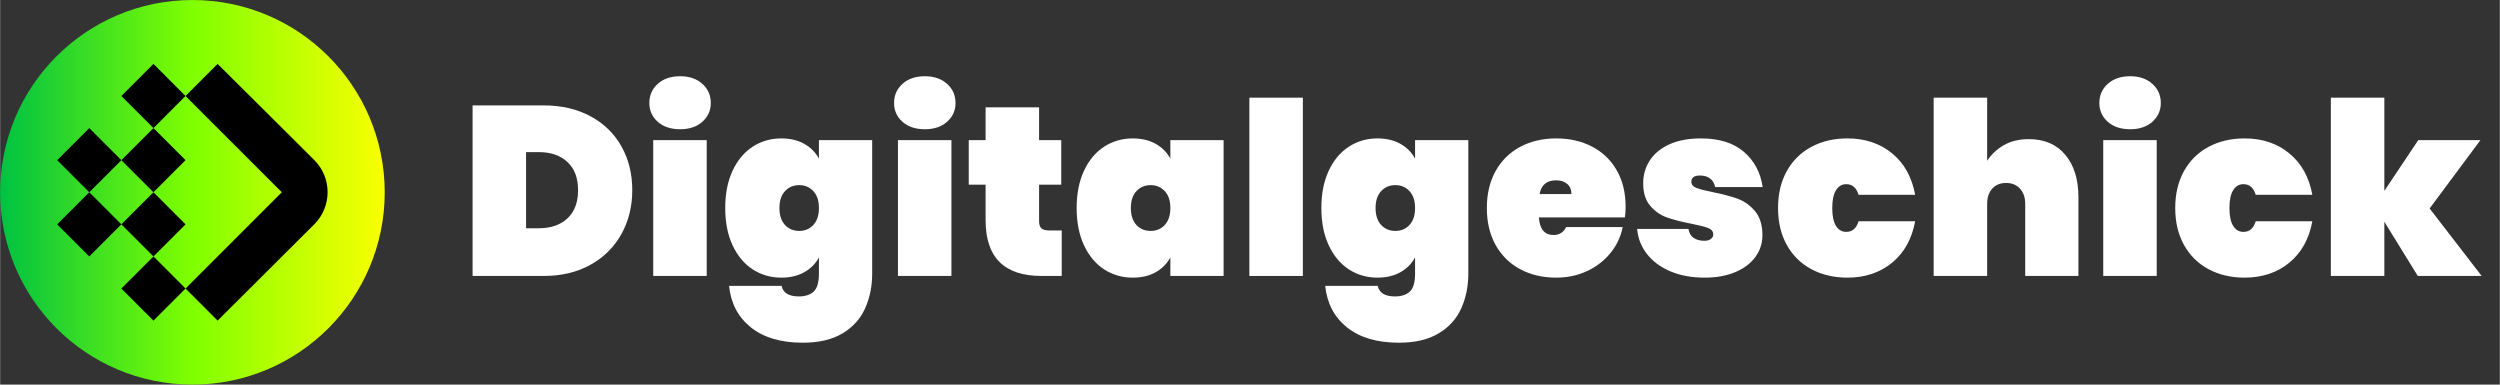
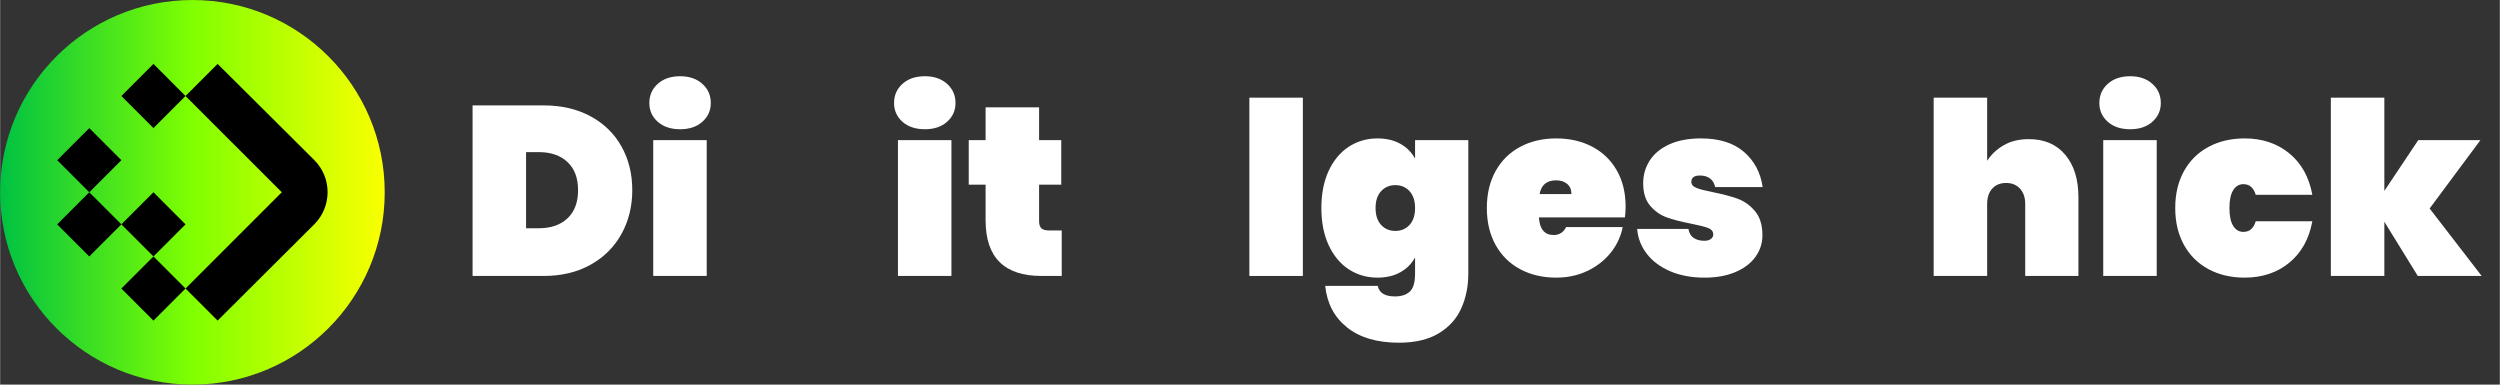
<svg xmlns="http://www.w3.org/2000/svg" height="200" preserveAspectRatio="xMidYMid meet" version="1.0" viewBox="0 0 974.88 150" width="1300" zoomAndPan="magnify">
  <rect x="0" y="0" width="974.88" height="150" fill="#333333" stroke="none" />
  <defs>
    <g />
    <clipPath id="4a03e4c2de">
      <path clip-rule="nonzero" d="M 0 0.008 L 149.98 0.008 L 149.98 149.988 L 0 149.988 Z M 0 0.008" />
    </clipPath>
    <clipPath id="c3d656c9dc">
      <path clip-rule="nonzero" d="M 74.992 0.008 C 33.574 0.008 0 33.582 0 75 C 0 116.418 33.574 149.992 74.992 149.992 C 116.406 149.992 149.98 116.418 149.98 75 C 149.98 33.582 116.406 0.008 74.992 0.008 Z M 74.992 0.008" />
    </clipPath>
    <linearGradient gradientTransform="matrix(0.586, 0, 0, 0.586, -0, 0.009)" gradientUnits="userSpaceOnUse" id="fc9c8dc69f" x1="0" x2="256" y1="128" y2="128">
      <stop offset="0" stop-color="rgb(0%, 76.099%, 25.899%)" stop-opacity="1" />
      <stop offset="0.004" stop-color="rgb(0.392%, 76.285%, 25.696%)" stop-opacity="1" />
      <stop offset="0.008" stop-color="rgb(0.784%, 76.472%, 25.494%)" stop-opacity="1" />
      <stop offset="0.012" stop-color="rgb(1.176%, 76.659%, 25.291%)" stop-opacity="1" />
      <stop offset="0.016" stop-color="rgb(1.569%, 76.846%, 25.09%)" stop-opacity="1" />
      <stop offset="0.02" stop-color="rgb(1.961%, 77.032%, 24.887%)" stop-opacity="1" />
      <stop offset="0.023" stop-color="rgb(2.353%, 77.22%, 24.686%)" stop-opacity="1" />
      <stop offset="0.027" stop-color="rgb(2.745%, 77.406%, 24.483%)" stop-opacity="1" />
      <stop offset="0.031" stop-color="rgb(3.137%, 77.592%, 24.28%)" stop-opacity="1" />
      <stop offset="0.035" stop-color="rgb(3.529%, 77.779%, 24.077%)" stop-opacity="1" />
      <stop offset="0.039" stop-color="rgb(3.922%, 77.966%, 23.875%)" stop-opacity="1" />
      <stop offset="0.043" stop-color="rgb(4.314%, 78.152%, 23.672%)" stop-opacity="1" />
      <stop offset="0.047" stop-color="rgb(4.706%, 78.34%, 23.471%)" stop-opacity="1" />
      <stop offset="0.051" stop-color="rgb(5.098%, 78.526%, 23.268%)" stop-opacity="1" />
      <stop offset="0.055" stop-color="rgb(5.49%, 78.714%, 23.067%)" stop-opacity="1" />
      <stop offset="0.059" stop-color="rgb(5.882%, 78.9%, 22.864%)" stop-opacity="1" />
      <stop offset="0.062" stop-color="rgb(6.274%, 79.086%, 22.662%)" stop-opacity="1" />
      <stop offset="0.066" stop-color="rgb(6.667%, 79.272%, 22.459%)" stop-opacity="1" />
      <stop offset="0.07" stop-color="rgb(7.059%, 79.46%, 22.256%)" stop-opacity="1" />
      <stop offset="0.074" stop-color="rgb(7.451%, 79.646%, 22.054%)" stop-opacity="1" />
      <stop offset="0.078" stop-color="rgb(7.843%, 79.834%, 21.852%)" stop-opacity="1" />
      <stop offset="0.082" stop-color="rgb(8.235%, 80.02%, 21.649%)" stop-opacity="1" />
      <stop offset="0.086" stop-color="rgb(8.627%, 80.206%, 21.448%)" stop-opacity="1" />
      <stop offset="0.09" stop-color="rgb(9.019%, 80.392%, 21.245%)" stop-opacity="1" />
      <stop offset="0.094" stop-color="rgb(9.412%, 80.58%, 21.043%)" stop-opacity="1" />
      <stop offset="0.098" stop-color="rgb(9.804%, 80.766%, 20.84%)" stop-opacity="1" />
      <stop offset="0.102" stop-color="rgb(10.196%, 80.954%, 20.639%)" stop-opacity="1" />
      <stop offset="0.105" stop-color="rgb(10.588%, 81.14%, 20.436%)" stop-opacity="1" />
      <stop offset="0.109" stop-color="rgb(10.98%, 81.328%, 20.233%)" stop-opacity="1" />
      <stop offset="0.113" stop-color="rgb(11.372%, 81.514%, 20.03%)" stop-opacity="1" />
      <stop offset="0.117" stop-color="rgb(11.765%, 81.7%, 19.829%)" stop-opacity="1" />
      <stop offset="0.121" stop-color="rgb(12.157%, 81.886%, 19.626%)" stop-opacity="1" />
      <stop offset="0.125" stop-color="rgb(12.549%, 82.074%, 19.424%)" stop-opacity="1" />
      <stop offset="0.129" stop-color="rgb(12.941%, 82.26%, 19.221%)" stop-opacity="1" />
      <stop offset="0.133" stop-color="rgb(13.333%, 82.448%, 19.02%)" stop-opacity="1" />
      <stop offset="0.137" stop-color="rgb(13.725%, 82.634%, 18.817%)" stop-opacity="1" />
      <stop offset="0.141" stop-color="rgb(14.117%, 82.822%, 18.614%)" stop-opacity="1" />
      <stop offset="0.145" stop-color="rgb(14.51%, 83.008%, 18.411%)" stop-opacity="1" />
      <stop offset="0.148" stop-color="rgb(14.902%, 83.194%, 18.21%)" stop-opacity="1" />
      <stop offset="0.152" stop-color="rgb(15.294%, 83.38%, 18.007%)" stop-opacity="1" />
      <stop offset="0.156" stop-color="rgb(15.686%, 83.568%, 17.805%)" stop-opacity="1" />
      <stop offset="0.16" stop-color="rgb(16.078%, 83.754%, 17.603%)" stop-opacity="1" />
      <stop offset="0.164" stop-color="rgb(16.472%, 83.942%, 17.401%)" stop-opacity="1" />
      <stop offset="0.168" stop-color="rgb(16.864%, 84.128%, 17.198%)" stop-opacity="1" />
      <stop offset="0.172" stop-color="rgb(17.256%, 84.315%, 16.997%)" stop-opacity="1" />
      <stop offset="0.176" stop-color="rgb(17.648%, 84.502%, 16.794%)" stop-opacity="1" />
      <stop offset="0.18" stop-color="rgb(18.04%, 84.688%, 16.591%)" stop-opacity="1" />
      <stop offset="0.184" stop-color="rgb(18.433%, 84.874%, 16.388%)" stop-opacity="1" />
      <stop offset="0.188" stop-color="rgb(18.825%, 85.062%, 16.187%)" stop-opacity="1" />
      <stop offset="0.191" stop-color="rgb(19.217%, 85.248%, 15.984%)" stop-opacity="1" />
      <stop offset="0.195" stop-color="rgb(19.609%, 85.435%, 15.782%)" stop-opacity="1" />
      <stop offset="0.199" stop-color="rgb(20.001%, 85.622%, 15.579%)" stop-opacity="1" />
      <stop offset="0.203" stop-color="rgb(20.393%, 85.809%, 15.378%)" stop-opacity="1" />
      <stop offset="0.207" stop-color="rgb(20.786%, 85.995%, 15.175%)" stop-opacity="1" />
      <stop offset="0.211" stop-color="rgb(21.178%, 86.182%, 14.972%)" stop-opacity="1" />
      <stop offset="0.215" stop-color="rgb(21.57%, 86.368%, 14.769%)" stop-opacity="1" />
      <stop offset="0.219" stop-color="rgb(21.962%, 86.555%, 14.568%)" stop-opacity="1" />
      <stop offset="0.223" stop-color="rgb(22.354%, 86.742%, 14.365%)" stop-opacity="1" />
      <stop offset="0.227" stop-color="rgb(22.746%, 86.929%, 14.163%)" stop-opacity="1" />
      <stop offset="0.23" stop-color="rgb(23.138%, 87.115%, 13.96%)" stop-opacity="1" />
      <stop offset="0.234" stop-color="rgb(23.531%, 87.302%, 13.759%)" stop-opacity="1" />
      <stop offset="0.238" stop-color="rgb(23.923%, 87.488%, 13.556%)" stop-opacity="1" />
      <stop offset="0.242" stop-color="rgb(24.315%, 87.675%, 13.354%)" stop-opacity="1" />
      <stop offset="0.246" stop-color="rgb(24.707%, 87.862%, 13.152%)" stop-opacity="1" />
      <stop offset="0.25" stop-color="rgb(25.099%, 88.049%, 12.949%)" stop-opacity="1" />
      <stop offset="0.254" stop-color="rgb(25.491%, 88.235%, 12.746%)" stop-opacity="1" />
      <stop offset="0.258" stop-color="rgb(25.883%, 88.423%, 12.544%)" stop-opacity="1" />
      <stop offset="0.262" stop-color="rgb(26.276%, 88.609%, 12.341%)" stop-opacity="1" />
      <stop offset="0.266" stop-color="rgb(26.668%, 88.795%, 12.14%)" stop-opacity="1" />
      <stop offset="0.27" stop-color="rgb(27.06%, 88.982%, 11.937%)" stop-opacity="1" />
      <stop offset="0.273" stop-color="rgb(27.452%, 89.169%, 11.736%)" stop-opacity="1" />
      <stop offset="0.277" stop-color="rgb(27.844%, 89.355%, 11.533%)" stop-opacity="1" />
      <stop offset="0.281" stop-color="rgb(28.236%, 89.543%, 11.331%)" stop-opacity="1" />
      <stop offset="0.285" stop-color="rgb(28.629%, 89.729%, 11.128%)" stop-opacity="1" />
      <stop offset="0.289" stop-color="rgb(29.021%, 89.917%, 10.925%)" stop-opacity="1" />
      <stop offset="0.293" stop-color="rgb(29.413%, 90.103%, 10.722%)" stop-opacity="1" />
      <stop offset="0.297" stop-color="rgb(29.805%, 90.289%, 10.521%)" stop-opacity="1" />
      <stop offset="0.301" stop-color="rgb(30.197%, 90.475%, 10.318%)" stop-opacity="1" />
      <stop offset="0.305" stop-color="rgb(30.589%, 90.663%, 10.117%)" stop-opacity="1" />
      <stop offset="0.309" stop-color="rgb(30.981%, 90.849%, 9.914%)" stop-opacity="1" />
      <stop offset="0.312" stop-color="rgb(31.374%, 91.037%, 9.712%)" stop-opacity="1" />
      <stop offset="0.316" stop-color="rgb(31.766%, 91.223%, 9.509%)" stop-opacity="1" />
      <stop offset="0.32" stop-color="rgb(32.158%, 91.411%, 9.306%)" stop-opacity="1" />
      <stop offset="0.324" stop-color="rgb(32.55%, 91.597%, 9.103%)" stop-opacity="1" />
      <stop offset="0.328" stop-color="rgb(32.944%, 91.783%, 8.902%)" stop-opacity="1" />
      <stop offset="0.332" stop-color="rgb(33.336%, 91.969%, 8.699%)" stop-opacity="1" />
      <stop offset="0.336" stop-color="rgb(33.728%, 92.157%, 8.498%)" stop-opacity="1" />
      <stop offset="0.34" stop-color="rgb(34.12%, 92.343%, 8.295%)" stop-opacity="1" />
      <stop offset="0.344" stop-color="rgb(34.512%, 92.531%, 8.093%)" stop-opacity="1" />
      <stop offset="0.348" stop-color="rgb(34.904%, 92.717%, 7.89%)" stop-opacity="1" />
      <stop offset="0.352" stop-color="rgb(35.297%, 92.905%, 7.689%)" stop-opacity="1" />
      <stop offset="0.355" stop-color="rgb(35.689%, 93.091%, 7.486%)" stop-opacity="1" />
      <stop offset="0.359" stop-color="rgb(36.081%, 93.277%, 7.283%)" stop-opacity="1" />
      <stop offset="0.363" stop-color="rgb(36.473%, 93.463%, 7.08%)" stop-opacity="1" />
      <stop offset="0.367" stop-color="rgb(36.865%, 93.651%, 6.879%)" stop-opacity="1" />
      <stop offset="0.371" stop-color="rgb(37.257%, 93.837%, 6.676%)" stop-opacity="1" />
      <stop offset="0.375" stop-color="rgb(37.65%, 94.025%, 6.474%)" stop-opacity="1" />
      <stop offset="0.379" stop-color="rgb(38.042%, 94.211%, 6.271%)" stop-opacity="1" />
      <stop offset="0.383" stop-color="rgb(38.434%, 94.397%, 6.07%)" stop-opacity="1" />
      <stop offset="0.387" stop-color="rgb(38.826%, 94.583%, 5.867%)" stop-opacity="1" />
      <stop offset="0.391" stop-color="rgb(39.218%, 94.771%, 5.666%)" stop-opacity="1" />
      <stop offset="0.395" stop-color="rgb(39.61%, 94.957%, 5.463%)" stop-opacity="1" />
      <stop offset="0.398" stop-color="rgb(40.002%, 95.145%, 5.26%)" stop-opacity="1" />
      <stop offset="0.402" stop-color="rgb(40.395%, 95.331%, 5.057%)" stop-opacity="1" />
      <stop offset="0.406" stop-color="rgb(40.787%, 95.518%, 4.855%)" stop-opacity="1" />
      <stop offset="0.41" stop-color="rgb(41.179%, 95.705%, 4.652%)" stop-opacity="1" />
      <stop offset="0.414" stop-color="rgb(41.571%, 95.891%, 4.451%)" stop-opacity="1" />
      <stop offset="0.418" stop-color="rgb(41.963%, 96.077%, 4.248%)" stop-opacity="1" />
      <stop offset="0.422" stop-color="rgb(42.355%, 96.265%, 4.047%)" stop-opacity="1" />
      <stop offset="0.426" stop-color="rgb(42.747%, 96.451%, 3.844%)" stop-opacity="1" />
      <stop offset="0.43" stop-color="rgb(43.14%, 96.638%, 3.641%)" stop-opacity="1" />
      <stop offset="0.434" stop-color="rgb(43.532%, 96.825%, 3.438%)" stop-opacity="1" />
      <stop offset="0.438" stop-color="rgb(43.924%, 97.012%, 3.236%)" stop-opacity="1" />
      <stop offset="0.441" stop-color="rgb(44.316%, 97.198%, 3.033%)" stop-opacity="1" />
      <stop offset="0.445" stop-color="rgb(44.708%, 97.385%, 2.832%)" stop-opacity="1" />
      <stop offset="0.449" stop-color="rgb(45.1%, 97.571%, 2.629%)" stop-opacity="1" />
      <stop offset="0.453" stop-color="rgb(45.493%, 97.758%, 2.428%)" stop-opacity="1" />
      <stop offset="0.457" stop-color="rgb(45.885%, 97.945%, 2.225%)" stop-opacity="1" />
      <stop offset="0.461" stop-color="rgb(46.277%, 98.132%, 2.023%)" stop-opacity="1" />
      <stop offset="0.465" stop-color="rgb(46.669%, 98.318%, 1.82%)" stop-opacity="1" />
      <stop offset="0.469" stop-color="rgb(47.061%, 98.506%, 1.617%)" stop-opacity="1" />
      <stop offset="0.473" stop-color="rgb(47.453%, 98.692%, 1.414%)" stop-opacity="1" />
      <stop offset="0.477" stop-color="rgb(47.845%, 98.878%, 1.213%)" stop-opacity="1" />
      <stop offset="0.48" stop-color="rgb(48.238%, 99.065%, 1.01%)" stop-opacity="1" />
      <stop offset="0.484" stop-color="rgb(48.63%, 99.252%, 0.809%)" stop-opacity="1" />
      <stop offset="0.488" stop-color="rgb(49.022%, 99.438%, 0.606%)" stop-opacity="1" />
      <stop offset="0.492" stop-color="rgb(49.416%, 99.626%, 0.404%)" stop-opacity="1" />
      <stop offset="0.496" stop-color="rgb(49.808%, 99.812%, 0.201%)" stop-opacity="1" />
      <stop offset="0.5" stop-color="rgb(50.2%, 99.998%, 0%)" stop-opacity="1" />
      <stop offset="0.504" stop-color="rgb(50.572%, 99.998%, 0%)" stop-opacity="1" />
      <stop offset="0.508" stop-color="rgb(50.946%, 100%, 0%)" stop-opacity="1" />
      <stop offset="0.512" stop-color="rgb(51.32%, 100%, 0%)" stop-opacity="1" />
      <stop offset="0.516" stop-color="rgb(51.694%, 100%, 0%)" stop-opacity="1" />
      <stop offset="0.52" stop-color="rgb(52.066%, 100%, 0%)" stop-opacity="1" />
      <stop offset="0.523" stop-color="rgb(52.44%, 100%, 0%)" stop-opacity="1" />
      <stop offset="0.527" stop-color="rgb(52.812%, 100%, 0%)" stop-opacity="1" />
      <stop offset="0.531" stop-color="rgb(53.186%, 100%, 0%)" stop-opacity="1" />
      <stop offset="0.535" stop-color="rgb(53.56%, 100%, 0%)" stop-opacity="1" />
      <stop offset="0.539" stop-color="rgb(53.934%, 100%, 0%)" stop-opacity="1" />
      <stop offset="0.543" stop-color="rgb(54.306%, 100%, 0%)" stop-opacity="1" />
      <stop offset="0.547" stop-color="rgb(54.68%, 100%, 0%)" stop-opacity="1" />
      <stop offset="0.551" stop-color="rgb(55.054%, 100%, 0%)" stop-opacity="1" />
      <stop offset="0.555" stop-color="rgb(55.428%, 100%, 0%)" stop-opacity="1" />
      <stop offset="0.559" stop-color="rgb(55.8%, 100%, 0%)" stop-opacity="1" />
      <stop offset="0.562" stop-color="rgb(56.174%, 100%, 0%)" stop-opacity="1" />
      <stop offset="0.566" stop-color="rgb(56.548%, 100%, 0%)" stop-opacity="1" />
      <stop offset="0.57" stop-color="rgb(56.921%, 100%, 0%)" stop-opacity="1" />
      <stop offset="0.574" stop-color="rgb(57.294%, 100%, 0%)" stop-opacity="1" />
      <stop offset="0.578" stop-color="rgb(57.668%, 100%, 0%)" stop-opacity="1" />
      <stop offset="0.582" stop-color="rgb(58.041%, 100%, 0%)" stop-opacity="1" />
      <stop offset="0.586" stop-color="rgb(58.415%, 100%, 0%)" stop-opacity="1" />
      <stop offset="0.59" stop-color="rgb(58.788%, 100%, 0%)" stop-opacity="1" />
      <stop offset="0.594" stop-color="rgb(59.161%, 100%, 0%)" stop-opacity="1" />
      <stop offset="0.598" stop-color="rgb(59.535%, 100%, 0%)" stop-opacity="1" />
      <stop offset="0.602" stop-color="rgb(59.909%, 100%, 0%)" stop-opacity="1" />
      <stop offset="0.605" stop-color="rgb(60.281%, 100%, 0%)" stop-opacity="1" />
      <stop offset="0.609" stop-color="rgb(60.655%, 100%, 0%)" stop-opacity="1" />
      <stop offset="0.613" stop-color="rgb(61.029%, 100%, 0%)" stop-opacity="1" />
      <stop offset="0.617" stop-color="rgb(61.403%, 100%, 0%)" stop-opacity="1" />
      <stop offset="0.621" stop-color="rgb(61.775%, 100%, 0%)" stop-opacity="1" />
      <stop offset="0.625" stop-color="rgb(62.149%, 100%, 0%)" stop-opacity="1" />
      <stop offset="0.629" stop-color="rgb(62.523%, 100%, 0%)" stop-opacity="1" />
      <stop offset="0.633" stop-color="rgb(62.897%, 100%, 0%)" stop-opacity="1" />
      <stop offset="0.637" stop-color="rgb(63.269%, 100%, 0%)" stop-opacity="1" />
      <stop offset="0.641" stop-color="rgb(63.643%, 100%, 0%)" stop-opacity="1" />
      <stop offset="0.645" stop-color="rgb(64.017%, 100%, 0%)" stop-opacity="1" />
      <stop offset="0.648" stop-color="rgb(64.391%, 100%, 0%)" stop-opacity="1" />
      <stop offset="0.652" stop-color="rgb(64.763%, 100%, 0%)" stop-opacity="1" />
      <stop offset="0.656" stop-color="rgb(65.137%, 100%, 0%)" stop-opacity="1" />
      <stop offset="0.66" stop-color="rgb(65.509%, 100%, 0%)" stop-opacity="1" />
      <stop offset="0.664" stop-color="rgb(65.883%, 100%, 0%)" stop-opacity="1" />
      <stop offset="0.668" stop-color="rgb(66.257%, 100%, 0%)" stop-opacity="1" />
      <stop offset="0.672" stop-color="rgb(66.631%, 100%, 0%)" stop-opacity="1" />
      <stop offset="0.676" stop-color="rgb(67.003%, 100%, 0%)" stop-opacity="1" />
      <stop offset="0.68" stop-color="rgb(67.377%, 100%, 0%)" stop-opacity="1" />
      <stop offset="0.684" stop-color="rgb(67.751%, 100%, 0%)" stop-opacity="1" />
      <stop offset="0.688" stop-color="rgb(68.124%, 100%, 0%)" stop-opacity="1" />
      <stop offset="0.691" stop-color="rgb(68.497%, 100%, 0%)" stop-opacity="1" />
      <stop offset="0.695" stop-color="rgb(68.871%, 100%, 0%)" stop-opacity="1" />
      <stop offset="0.699" stop-color="rgb(69.244%, 100%, 0%)" stop-opacity="1" />
      <stop offset="0.703" stop-color="rgb(69.618%, 100%, 0%)" stop-opacity="1" />
      <stop offset="0.707" stop-color="rgb(69.991%, 100%, 0%)" stop-opacity="1" />
      <stop offset="0.711" stop-color="rgb(70.364%, 100%, 0%)" stop-opacity="1" />
      <stop offset="0.715" stop-color="rgb(70.738%, 100%, 0%)" stop-opacity="1" />
      <stop offset="0.719" stop-color="rgb(71.112%, 100%, 0%)" stop-opacity="1" />
      <stop offset="0.723" stop-color="rgb(71.484%, 100%, 0%)" stop-opacity="1" />
      <stop offset="0.727" stop-color="rgb(71.858%, 100%, 0%)" stop-opacity="1" />
      <stop offset="0.73" stop-color="rgb(72.232%, 100%, 0%)" stop-opacity="1" />
      <stop offset="0.734" stop-color="rgb(72.606%, 100%, 0%)" stop-opacity="1" />
      <stop offset="0.738" stop-color="rgb(72.978%, 100%, 0%)" stop-opacity="1" />
      <stop offset="0.742" stop-color="rgb(73.352%, 100%, 0%)" stop-opacity="1" />
      <stop offset="0.746" stop-color="rgb(73.726%, 100%, 0%)" stop-opacity="1" />
      <stop offset="0.75" stop-color="rgb(74.1%, 100%, 0%)" stop-opacity="1" />
      <stop offset="0.754" stop-color="rgb(74.472%, 100%, 0%)" stop-opacity="1" />
      <stop offset="0.758" stop-color="rgb(74.846%, 100%, 0%)" stop-opacity="1" />
      <stop offset="0.762" stop-color="rgb(75.22%, 100%, 0%)" stop-opacity="1" />
      <stop offset="0.766" stop-color="rgb(75.594%, 100%, 0%)" stop-opacity="1" />
      <stop offset="0.77" stop-color="rgb(75.966%, 100%, 0%)" stop-opacity="1" />
      <stop offset="0.773" stop-color="rgb(76.34%, 100%, 0%)" stop-opacity="1" />
      <stop offset="0.777" stop-color="rgb(76.714%, 100%, 0%)" stop-opacity="1" />
      <stop offset="0.781" stop-color="rgb(77.087%, 100%, 0%)" stop-opacity="1" />
      <stop offset="0.785" stop-color="rgb(77.46%, 100%, 0%)" stop-opacity="1" />
      <stop offset="0.789" stop-color="rgb(77.834%, 100%, 0%)" stop-opacity="1" />
      <stop offset="0.793" stop-color="rgb(78.207%, 100%, 0%)" stop-opacity="1" />
      <stop offset="0.797" stop-color="rgb(78.581%, 100%, 0%)" stop-opacity="1" />
      <stop offset="0.801" stop-color="rgb(78.954%, 100%, 0%)" stop-opacity="1" />
      <stop offset="0.805" stop-color="rgb(79.327%, 100%, 0%)" stop-opacity="1" />
      <stop offset="0.809" stop-color="rgb(79.7%, 100%, 0%)" stop-opacity="1" />
      <stop offset="0.812" stop-color="rgb(80.074%, 100%, 0%)" stop-opacity="1" />
      <stop offset="0.816" stop-color="rgb(80.447%, 100%, 0%)" stop-opacity="1" />
      <stop offset="0.82" stop-color="rgb(80.821%, 100%, 0%)" stop-opacity="1" />
      <stop offset="0.824" stop-color="rgb(81.194%, 100%, 0%)" stop-opacity="1" />
      <stop offset="0.828" stop-color="rgb(81.567%, 100%, 0%)" stop-opacity="1" />
      <stop offset="0.832" stop-color="rgb(81.941%, 100%, 0%)" stop-opacity="1" />
      <stop offset="0.836" stop-color="rgb(82.315%, 100%, 0%)" stop-opacity="1" />
      <stop offset="0.84" stop-color="rgb(82.687%, 100%, 0%)" stop-opacity="1" />
      <stop offset="0.844" stop-color="rgb(83.061%, 100%, 0%)" stop-opacity="1" />
      <stop offset="0.848" stop-color="rgb(83.435%, 100%, 0%)" stop-opacity="1" />
      <stop offset="0.852" stop-color="rgb(83.809%, 100%, 0%)" stop-opacity="1" />
      <stop offset="0.855" stop-color="rgb(84.181%, 100%, 0%)" stop-opacity="1" />
      <stop offset="0.859" stop-color="rgb(84.555%, 100%, 0%)" stop-opacity="1" />
      <stop offset="0.863" stop-color="rgb(84.929%, 100%, 0%)" stop-opacity="1" />
      <stop offset="0.867" stop-color="rgb(85.303%, 100%, 0%)" stop-opacity="1" />
      <stop offset="0.871" stop-color="rgb(85.675%, 100%, 0%)" stop-opacity="1" />
      <stop offset="0.875" stop-color="rgb(86.049%, 100%, 0%)" stop-opacity="1" />
      <stop offset="0.879" stop-color="rgb(86.423%, 100%, 0%)" stop-opacity="1" />
      <stop offset="0.883" stop-color="rgb(86.797%, 100%, 0%)" stop-opacity="1" />
      <stop offset="0.887" stop-color="rgb(87.169%, 100%, 0%)" stop-opacity="1" />
      <stop offset="0.891" stop-color="rgb(87.543%, 100%, 0%)" stop-opacity="1" />
      <stop offset="0.895" stop-color="rgb(87.917%, 100%, 0%)" stop-opacity="1" />
      <stop offset="0.898" stop-color="rgb(88.29%, 100%, 0%)" stop-opacity="1" />
      <stop offset="0.902" stop-color="rgb(88.663%, 100%, 0%)" stop-opacity="1" />
      <stop offset="0.906" stop-color="rgb(89.037%, 100%, 0%)" stop-opacity="1" />
      <stop offset="0.91" stop-color="rgb(89.41%, 100%, 0%)" stop-opacity="1" />
      <stop offset="0.914" stop-color="rgb(89.784%, 100%, 0%)" stop-opacity="1" />
      <stop offset="0.918" stop-color="rgb(90.157%, 100%, 0%)" stop-opacity="1" />
      <stop offset="0.922" stop-color="rgb(90.53%, 100%, 0%)" stop-opacity="1" />
      <stop offset="0.926" stop-color="rgb(90.904%, 100%, 0%)" stop-opacity="1" />
      <stop offset="0.93" stop-color="rgb(91.278%, 100%, 0%)" stop-opacity="1" />
      <stop offset="0.934" stop-color="rgb(91.65%, 100%, 0%)" stop-opacity="1" />
      <stop offset="0.938" stop-color="rgb(92.024%, 100%, 0%)" stop-opacity="1" />
      <stop offset="0.941" stop-color="rgb(92.397%, 100%, 0%)" stop-opacity="1" />
      <stop offset="0.945" stop-color="rgb(92.77%, 100%, 0%)" stop-opacity="1" />
      <stop offset="0.949" stop-color="rgb(93.144%, 100%, 0%)" stop-opacity="1" />
      <stop offset="0.953" stop-color="rgb(93.518%, 100%, 0%)" stop-opacity="1" />
      <stop offset="0.957" stop-color="rgb(93.89%, 100%, 0%)" stop-opacity="1" />
      <stop offset="0.961" stop-color="rgb(94.264%, 100%, 0%)" stop-opacity="1" />
      <stop offset="0.965" stop-color="rgb(94.638%, 100%, 0%)" stop-opacity="1" />
      <stop offset="0.969" stop-color="rgb(95.012%, 100%, 0%)" stop-opacity="1" />
      <stop offset="0.973" stop-color="rgb(95.384%, 100%, 0%)" stop-opacity="1" />
      <stop offset="0.977" stop-color="rgb(95.758%, 100%, 0%)" stop-opacity="1" />
      <stop offset="0.98" stop-color="rgb(96.132%, 100%, 0%)" stop-opacity="1" />
      <stop offset="0.984" stop-color="rgb(96.506%, 100%, 0%)" stop-opacity="1" />
      <stop offset="0.988" stop-color="rgb(96.878%, 100%, 0%)" stop-opacity="1" />
      <stop offset="0.992" stop-color="rgb(97.252%, 100%, 0%)" stop-opacity="1" />
      <stop offset="0.996" stop-color="rgb(97.626%, 100%, 0%)" stop-opacity="1" />
      <stop offset="1" stop-color="rgb(98%, 100%, 0%)" stop-opacity="1" />
    </linearGradient>
  </defs>
  <g clip-path="url(#4a03e4c2de)">
    <g clip-path="url(#c3d656c9dc)">
      <path d="M 0 0.008 L 0 149.992 L 149.98 149.992 L 149.98 0.008 Z M 0 0.008" fill="url(#fc9c8dc69f)" fill-rule="nonzero" />
    </g>
  </g>
  <path d="M 72.297 37.441 L 109.84 74.98 L 72.297 112.523 L 84.809 125.035 L 121.133 88.844 C 121.59 88.387 122.047 87.91 122.527 87.453 C 129.426 80.551 129.426 69.344 122.527 62.445 C 122.07 61.988 121.613 61.512 121.133 61.055 L 84.809 24.926 Z M 72.297 37.441" fill="#000000" fill-opacity="1" fill-rule="evenodd" />
  <path d="M 47.27 37.441 L 59.785 24.926 L 72.297 37.441 L 59.785 49.953 Z M 47.27 37.441" fill="#000000" fill-opacity="1" fill-rule="evenodd" />
  <path d="M 47.27 87.496 L 59.785 74.98 L 72.297 87.496 L 59.785 100.008 Z M 47.27 87.496" fill="#000000" fill-opacity="1" fill-rule="evenodd" />
  <path d="M 22.246 87.496 L 34.758 74.984 L 47.27 87.496 L 34.758 100.012 Z M 22.246 87.496" fill="#000000" fill-opacity="1" fill-rule="evenodd" />
  <path d="M 22.246 62.473 L 34.758 49.957 L 47.27 62.473 L 34.758 74.984 Z M 22.246 62.473" fill="#000000" fill-opacity="1" fill-rule="evenodd" />
  <path d="M 47.27 112.523 L 59.785 100.012 L 72.297 112.523 L 59.785 125.035 Z M 47.27 112.523" fill="#000000" fill-opacity="1" fill-rule="evenodd" />
-   <path d="M 47.27 62.469 L 59.785 49.957 L 72.297 62.469 L 59.785 74.98 Z M 47.27 62.469" fill="#000000" fill-opacity="1" fill-rule="evenodd" />
  <g fill="#ffffff" fill-opacity="1">
    <g transform="translate(179.542, 107.623)">
      <g>
        <path d="M 32.406 -66.516 C 39.363 -66.516 45.457 -65.102 50.688 -62.281 C 55.914 -59.469 59.938 -55.555 62.75 -50.547 C 65.57 -45.535 66.984 -39.836 66.984 -33.453 C 66.984 -27.117 65.57 -21.414 62.75 -16.344 C 59.938 -11.27 55.914 -7.273 50.688 -4.359 C 45.457 -1.453 39.363 0 32.406 0 L 4.703 0 L 4.703 -66.516 Z M 30.531 -18.609 C 35.227 -18.609 38.953 -19.891 41.703 -22.453 C 44.461 -25.023 45.844 -28.691 45.844 -33.453 C 45.844 -38.211 44.461 -41.875 41.703 -44.438 C 38.953 -47.008 35.227 -48.297 30.531 -48.297 L 25.562 -48.297 L 25.562 -18.609 Z M 30.531 -18.609" />
      </g>
    </g>
  </g>
  <g fill="#ffffff" fill-opacity="1">
    <g transform="translate(249.995, 107.623)">
      <g>
        <path d="M 15.219 -57.219 C 11.582 -57.219 8.664 -58.188 6.469 -60.125 C 4.281 -62.07 3.188 -64.516 3.188 -67.453 C 3.188 -70.461 4.281 -72.953 6.469 -74.922 C 8.664 -76.898 11.582 -77.891 15.219 -77.891 C 18.789 -77.891 21.672 -76.898 23.859 -74.922 C 26.055 -72.953 27.156 -70.461 27.156 -67.453 C 27.156 -64.516 26.055 -62.07 23.859 -60.125 C 21.672 -58.188 18.789 -57.219 15.219 -57.219 Z M 25.562 -52.984 L 25.562 0 L 4.703 0 L 4.703 -52.984 Z M 25.562 -52.984" />
      </g>
    </g>
  </g>
  <g fill="#ffffff" fill-opacity="1">
    <g transform="translate(280.9, 107.623)">
      <g>
+         </g>
+     </g>
+   </g>
+   <g fill="#ffffff" fill-opacity="1">
+     <g transform="translate(345.436, 107.623)">
+       <g>
+         <path d="M 15.219 -57.219 C 11.582 -57.219 8.664 -58.188 6.469 -60.125 C 4.281 -62.07 3.188 -64.516 3.188 -67.453 C 3.188 -70.461 4.281 -72.953 6.469 -74.922 C 8.664 -76.898 11.582 -77.891 15.219 -77.891 C 18.789 -77.891 21.672 -76.898 23.859 -74.922 C 26.055 -72.953 27.156 -70.461 27.156 -67.453 C 27.156 -64.516 26.055 -62.07 23.859 -60.125 C 21.672 -58.188 18.789 -57.219 15.219 -57.219 Z M 25.562 -52.984 L 25.562 0 L 4.703 0 L 4.703 -52.984 Z M 25.562 -52.984" />
+       </g>
+     </g>
+   </g>
+   <g fill="#ffffff" fill-opacity="1">
+     <g transform="translate(376.341, 107.623)">
+       <g>
+         <path d="M 37.672 -17.75 L 37.672 0 L 29.781 0 C 15.25 0 7.984 -7.234 7.984 -21.703 L 7.984 -35.609 L 1.406 -35.609 L 1.406 -52.984 L 7.984 -52.984 L 7.984 -65.766 L 28.844 -65.766 L 28.844 -52.984 L 37.484 -52.984 L 37.484 -35.609 L 28.844 -35.609 L 28.844 -21.328 C 28.844 -20.078 29.141 -19.164 29.734 -18.594 C 30.328 -18.031 31.316 -17.75 32.703 -17.75 Z M 37.672 -17.75" />
+       </g>
+     </g>
+   </g>
+   <g fill="#ffffff" fill-opacity="1">
+     <g transform="translate(417.956, 107.623)">
+       <g>
+         </g>
+     </g>
+   </g>
+   <g fill="#ffffff" fill-opacity="1">
+     <g transform="translate(482.491, 107.623)">
+       <g>
+         <path d="M 25.562 -69.531 L 25.562 0 L 4.703 0 L 4.703 -69.531 Z M 25.562 -69.531" />
+       </g>
+     </g>
+   </g>
+   <g fill="#ffffff" fill-opacity="1">
+     <g transform="translate(513.396, 107.623)">
+       <g>
        <path d="M 23.766 -53.641 C 27.211 -53.641 30.188 -52.938 32.688 -51.531 C 35.195 -50.125 37.109 -48.195 38.422 -45.75 L 38.422 -52.984 L 59.188 -52.984 L 59.188 -0.938 C 59.188 4.008 58.273 8.52 56.453 12.594 C 54.641 16.664 51.711 19.922 47.672 22.359 C 43.641 24.805 38.457 26.031 32.125 26.031 C 23.613 26.031 16.867 24.039 11.891 20.062 C 6.91 16.082 4.07 10.68 3.375 3.859 L 23.859 3.859 C 24.422 6.609 26.676 7.984 30.625 7.984 C 33.07 7.984 34.984 7.359 36.359 6.109 C 37.734 4.859 38.422 2.508 38.422 -0.938 L 38.422 -7.234 C 37.109 -4.785 35.195 -2.859 32.688 -1.453 C 30.188 -0.047 27.211 0.656 23.766 0.656 C 19.629 0.656 15.898 -0.422 12.578 -2.578 C 9.266 -4.742 6.648 -7.879 4.734 -11.984 C 2.828 -16.086 1.875 -20.926 1.875 -26.5 C 1.875 -32.07 2.828 -36.91 4.734 -41.016 C 6.648 -45.117 9.266 -48.25 12.578 -50.406 C 15.898 -52.562 19.629 -53.641 23.766 -53.641 Z M 38.422 -26.5 C 38.422 -29.312 37.703 -31.5 36.266 -33.062 C 34.828 -34.633 32.977 -35.422 30.719 -35.422 C 28.469 -35.422 26.617 -34.633 25.172 -33.062 C 23.734 -31.5 23.016 -29.312 23.016 -26.5 C 23.016 -23.676 23.734 -21.477 25.172 -19.906 C 26.617 -18.344 28.469 -17.562 30.719 -17.562 C 32.977 -17.562 34.828 -18.344 36.266 -19.906 C 37.703 -21.477 38.422 -23.676 38.422 -26.5 Z M 38.422 -26.5" />
      </g>
    </g>
  </g>
  <g fill="#ffffff" fill-opacity="1">
-     <g transform="translate(345.436, 107.623)">
+     <g transform="translate(577.932, 107.623)">
+       <g>
+         <path d="M 56 -26.969 C 56 -25.52 55.906 -24.141 55.719 -22.828 L 22.172 -22.828 C 22.484 -18.254 24.395 -15.969 27.906 -15.969 C 30.156 -15.969 31.785 -17.004 32.797 -19.078 L 54.875 -19.078 C 54.113 -15.316 52.523 -11.945 50.109 -8.969 C 47.703 -6 44.664 -3.648 41 -1.922 C 37.344 -0.203 33.32 0.656 28.938 0.656 C 23.676 0.656 18.992 -0.438 14.891 -2.625 C 10.785 -4.82 7.586 -7.973 5.297 -12.078 C 3.016 -16.18 1.875 -20.988 1.875 -26.5 C 1.875 -32.008 3.016 -36.816 5.297 -40.922 C 7.586 -45.023 10.785 -48.172 14.891 -50.359 C 18.992 -52.547 23.676 -53.641 28.938 -53.641 C 34.195 -53.641 38.879 -52.562 42.984 -50.406 C 47.086 -48.25 50.281 -45.164 52.562 -41.156 C 54.852 -37.145 56 -32.414 56 -26.969 Z M 34.859 -31.938 C 34.859 -33.695 34.289 -35.031 33.156 -35.938 C 32.031 -36.844 30.625 -37.297 28.938 -37.297 C 25.238 -37.297 23.078 -35.508 22.453 -31.938 Z M 34.859 -31.938" />
+       </g>
+     </g>
+   </g>
+   <g fill="#ffffff" fill-opacity="1">
+     <g transform="translate(636.455, 107.623)">
+       <g>
+         <path d="M 28.281 0.656 C 23.27 0.656 18.836 -0.156 14.984 -1.781 C 11.129 -3.414 8.07 -5.672 5.812 -8.547 C 3.562 -11.43 2.281 -14.691 1.969 -18.328 L 21.984 -18.328 C 22.234 -16.754 22.906 -15.594 24 -14.844 C 25.102 -14.094 26.5 -13.719 28.188 -13.719 C 29.25 -13.719 30.094 -13.953 30.719 -14.422 C 31.344 -14.891 31.656 -15.469 31.656 -16.156 C 31.656 -17.344 31 -18.188 29.688 -18.688 C 28.375 -19.195 26.148 -19.766 23.016 -20.391 C 19.191 -21.141 16.039 -21.953 13.562 -22.828 C 11.094 -23.703 8.938 -25.203 7.094 -27.328 C 5.25 -29.461 4.328 -32.41 4.328 -36.172 C 4.328 -39.43 5.188 -42.391 6.906 -45.047 C 8.625 -47.711 11.176 -49.812 14.562 -51.344 C 17.945 -52.875 22.051 -53.641 26.875 -53.641 C 34.008 -53.641 39.598 -51.883 43.641 -48.375 C 47.68 -44.875 50.109 -40.305 50.922 -34.672 L 32.406 -34.672 C 32.094 -36.109 31.438 -37.219 30.438 -38 C 29.438 -38.781 28.094 -39.172 26.406 -39.172 C 25.332 -39.172 24.516 -38.969 23.953 -38.562 C 23.391 -38.156 23.109 -37.547 23.109 -36.734 C 23.109 -35.672 23.766 -34.875 25.078 -34.344 C 26.398 -33.812 28.5 -33.266 31.375 -32.703 C 35.195 -31.941 38.422 -31.094 41.047 -30.156 C 43.68 -29.219 45.969 -27.602 47.906 -25.312 C 49.852 -23.031 50.828 -19.883 50.828 -15.875 C 50.828 -12.75 49.914 -9.93 48.094 -7.422 C 46.281 -4.922 43.664 -2.945 40.25 -1.5 C 36.844 -0.062 32.852 0.656 28.281 0.656 Z M 28.281 0.656" />
+       </g>
+     </g>
+   </g>
+   <g fill="#ffffff" fill-opacity="1">
+     <g transform="translate(691.502, 107.623)">
+       <g>
+         </g>
+     </g>
+   </g>
+   <g fill="#ffffff" fill-opacity="1">
+     <g transform="translate(749.368, 107.623)">
+       <g>
+         <path d="M 41.812 -53.359 C 47.883 -53.359 52.625 -51.32 56.031 -47.25 C 59.445 -43.188 61.156 -37.676 61.156 -30.719 L 61.156 0 L 40.406 0 L 40.406 -28.094 C 40.406 -30.594 39.727 -32.578 38.375 -34.047 C 37.031 -35.523 35.234 -36.266 32.984 -36.266 C 30.66 -36.266 28.844 -35.523 27.531 -34.047 C 26.219 -32.578 25.562 -30.594 25.562 -28.094 L 25.562 0 L 4.703 0 L 4.703 -69.531 L 25.562 -69.531 L 25.562 -44.906 C 27.188 -47.414 29.359 -49.453 32.078 -51.016 C 34.805 -52.578 38.051 -53.359 41.812 -53.359 Z M 41.812 -53.359" />
+       </g>
+     </g>
+   </g>
+   <g fill="#ffffff" fill-opacity="1">
+     <g transform="translate(815.5, 107.623)">
      <g>
        <path d="M 15.219 -57.219 C 11.582 -57.219 8.664 -58.188 6.469 -60.125 C 4.281 -62.07 3.188 -64.516 3.188 -67.453 C 3.188 -70.461 4.281 -72.953 6.469 -74.922 C 8.664 -76.898 11.582 -77.891 15.219 -77.891 C 18.789 -77.891 21.672 -76.898 23.859 -74.922 C 26.055 -72.953 27.156 -70.461 27.156 -67.453 C 27.156 -64.516 26.055 -62.07 23.859 -60.125 C 21.672 -58.188 18.789 -57.219 15.219 -57.219 Z M 25.562 -52.984 L 25.562 0 L 4.703 0 L 4.703 -52.984 Z M 25.562 -52.984" />
      </g>
    </g>
  </g>
  <g fill="#ffffff" fill-opacity="1">
-     <g transform="translate(376.341, 107.623)">
-       <g>
-         <path d="M 37.672 -17.75 L 37.672 0 L 29.781 0 C 15.25 0 7.984 -7.234 7.984 -21.703 L 7.984 -35.609 L 1.406 -35.609 L 1.406 -52.984 L 7.984 -52.984 L 7.984 -65.766 L 28.844 -65.766 L 28.844 -52.984 L 37.484 -52.984 L 37.484 -35.609 L 28.844 -35.609 L 28.844 -21.328 C 28.844 -20.078 29.141 -19.164 29.734 -18.594 C 30.328 -18.031 31.316 -17.75 32.703 -17.75 Z M 37.672 -17.75" />
-       </g>
-     </g>
-   </g>
-   <g fill="#ffffff" fill-opacity="1">
-     <g transform="translate(417.956, 107.623)">
-       <g>
-         <path d="M 1.875 -26.5 C 1.875 -32.07 2.828 -36.91 4.734 -41.016 C 6.648 -45.117 9.266 -48.25 12.578 -50.406 C 15.898 -52.562 19.629 -53.641 23.766 -53.641 C 27.211 -53.641 30.188 -52.938 32.688 -51.531 C 35.195 -50.125 37.109 -48.195 38.422 -45.75 L 38.422 -52.984 L 59.188 -52.984 L 59.188 0 L 38.422 0 L 38.422 -7.234 C 37.109 -4.785 35.195 -2.859 32.688 -1.453 C 30.188 -0.047 27.211 0.656 23.766 0.656 C 19.629 0.656 15.898 -0.422 12.578 -2.578 C 9.266 -4.742 6.648 -7.879 4.734 -11.984 C 2.828 -16.086 1.875 -20.926 1.875 -26.5 Z M 38.422 -26.5 C 38.422 -29.312 37.703 -31.5 36.266 -33.062 C 34.828 -34.633 32.977 -35.422 30.719 -35.422 C 28.469 -35.422 26.617 -34.633 25.172 -33.062 C 23.734 -31.5 23.016 -29.312 23.016 -26.5 C 23.016 -23.676 23.734 -21.477 25.172 -19.906 C 26.617 -18.344 28.469 -17.562 30.719 -17.562 C 32.977 -17.562 34.828 -18.344 36.266 -19.906 C 37.703 -21.477 38.422 -23.676 38.422 -26.5 Z M 38.422 -26.5" />
-       </g>
-     </g>
-   </g>
-   <g fill="#ffffff" fill-opacity="1">
-     <g transform="translate(482.491, 107.623)">
-       <g>
-         <path d="M 25.562 -69.531 L 25.562 0 L 4.703 0 L 4.703 -69.531 Z M 25.562 -69.531" />
-       </g>
-     </g>
-   </g>
-   <g fill="#ffffff" fill-opacity="1">
-     <g transform="translate(513.396, 107.623)">
-       <g>
-         <path d="M 23.766 -53.641 C 27.211 -53.641 30.188 -52.938 32.688 -51.531 C 35.195 -50.125 37.109 -48.195 38.422 -45.75 L 38.422 -52.984 L 59.188 -52.984 L 59.188 -0.938 C 59.188 4.008 58.273 8.52 56.453 12.594 C 54.641 16.664 51.711 19.922 47.672 22.359 C 43.641 24.805 38.457 26.031 32.125 26.031 C 23.613 26.031 16.867 24.039 11.891 20.062 C 6.91 16.082 4.07 10.68 3.375 3.859 L 23.859 3.859 C 24.422 6.609 26.676 7.984 30.625 7.984 C 33.07 7.984 34.984 7.359 36.359 6.109 C 37.734 4.859 38.422 2.508 38.422 -0.938 L 38.422 -7.234 C 37.109 -4.785 35.195 -2.859 32.688 -1.453 C 30.188 -0.047 27.211 0.656 23.766 0.656 C 19.629 0.656 15.898 -0.422 12.578 -2.578 C 9.266 -4.742 6.648 -7.879 4.734 -11.984 C 2.828 -16.086 1.875 -20.926 1.875 -26.5 C 1.875 -32.07 2.828 -36.91 4.734 -41.016 C 6.648 -45.117 9.266 -48.25 12.578 -50.406 C 15.898 -52.562 19.629 -53.641 23.766 -53.641 Z M 38.422 -26.5 C 38.422 -29.312 37.703 -31.5 36.266 -33.062 C 34.828 -34.633 32.977 -35.422 30.719 -35.422 C 28.469 -35.422 26.617 -34.633 25.172 -33.062 C 23.734 -31.5 23.016 -29.312 23.016 -26.5 C 23.016 -23.676 23.734 -21.477 25.172 -19.906 C 26.617 -18.344 28.469 -17.562 30.719 -17.562 C 32.977 -17.562 34.828 -18.344 36.266 -19.906 C 37.703 -21.477 38.422 -23.676 38.422 -26.5 Z M 38.422 -26.5" />
-       </g>
-     </g>
-   </g>
-   <g fill="#ffffff" fill-opacity="1">
-     <g transform="translate(577.932, 107.623)">
-       <g>
-         <path d="M 56 -26.969 C 56 -25.52 55.906 -24.141 55.719 -22.828 L 22.172 -22.828 C 22.484 -18.254 24.395 -15.969 27.906 -15.969 C 30.156 -15.969 31.785 -17.004 32.797 -19.078 L 54.875 -19.078 C 54.113 -15.316 52.523 -11.945 50.109 -8.969 C 47.703 -6 44.664 -3.648 41 -1.922 C 37.344 -0.203 33.32 0.656 28.938 0.656 C 23.676 0.656 18.992 -0.438 14.891 -2.625 C 10.785 -4.82 7.586 -7.973 5.297 -12.078 C 3.016 -16.18 1.875 -20.988 1.875 -26.5 C 1.875 -32.008 3.016 -36.816 5.297 -40.922 C 7.586 -45.023 10.785 -48.172 14.891 -50.359 C 18.992 -52.547 23.676 -53.641 28.938 -53.641 C 34.195 -53.641 38.879 -52.562 42.984 -50.406 C 47.086 -48.25 50.281 -45.164 52.562 -41.156 C 54.852 -37.145 56 -32.414 56 -26.969 Z M 34.859 -31.938 C 34.859 -33.695 34.289 -35.031 33.156 -35.938 C 32.031 -36.844 30.625 -37.297 28.938 -37.297 C 25.238 -37.297 23.078 -35.508 22.453 -31.938 Z M 34.859 -31.938" />
-       </g>
-     </g>
-   </g>
-   <g fill="#ffffff" fill-opacity="1">
-     <g transform="translate(636.455, 107.623)">
-       <g>
-         <path d="M 28.281 0.656 C 23.27 0.656 18.836 -0.156 14.984 -1.781 C 11.129 -3.414 8.07 -5.672 5.812 -8.547 C 3.562 -11.43 2.281 -14.691 1.969 -18.328 L 21.984 -18.328 C 22.234 -16.754 22.906 -15.594 24 -14.844 C 25.102 -14.094 26.5 -13.719 28.188 -13.719 C 29.25 -13.719 30.094 -13.953 30.719 -14.422 C 31.344 -14.891 31.656 -15.469 31.656 -16.156 C 31.656 -17.344 31 -18.188 29.688 -18.688 C 28.375 -19.195 26.148 -19.766 23.016 -20.391 C 19.191 -21.141 16.039 -21.953 13.562 -22.828 C 11.094 -23.703 8.938 -25.203 7.094 -27.328 C 5.25 -29.461 4.328 -32.41 4.328 -36.172 C 4.328 -39.43 5.188 -42.391 6.906 -45.047 C 8.625 -47.711 11.176 -49.812 14.562 -51.344 C 17.945 -52.875 22.051 -53.641 26.875 -53.641 C 34.008 -53.641 39.598 -51.883 43.641 -48.375 C 47.68 -44.875 50.109 -40.305 50.922 -34.672 L 32.406 -34.672 C 32.094 -36.109 31.438 -37.219 30.438 -38 C 29.438 -38.781 28.094 -39.172 26.406 -39.172 C 25.332 -39.172 24.516 -38.969 23.953 -38.562 C 23.391 -38.156 23.109 -37.547 23.109 -36.734 C 23.109 -35.672 23.766 -34.875 25.078 -34.344 C 26.398 -33.812 28.5 -33.266 31.375 -32.703 C 35.195 -31.941 38.422 -31.094 41.047 -30.156 C 43.68 -29.219 45.969 -27.602 47.906 -25.312 C 49.852 -23.031 50.828 -19.883 50.828 -15.875 C 50.828 -12.75 49.914 -9.93 48.094 -7.422 C 46.281 -4.922 43.664 -2.945 40.25 -1.5 C 36.844 -0.062 32.852 0.656 28.281 0.656 Z M 28.281 0.656" />
-       </g>
-     </g>
-   </g>
-   <g fill="#ffffff" fill-opacity="1">
-     <g transform="translate(691.502, 107.623)">
+     <g transform="translate(846.406, 107.623)">
      <g>
        <path d="M 1.875 -26.5 C 1.875 -32.008 3.016 -36.816 5.297 -40.922 C 7.586 -45.023 10.785 -48.172 14.891 -50.359 C 18.992 -52.547 23.676 -53.641 28.938 -53.641 C 35.82 -53.641 41.629 -51.695 46.359 -47.812 C 51.086 -43.938 54.082 -38.551 55.344 -31.656 L 33.266 -31.656 C 32.441 -34.414 30.844 -35.797 28.469 -35.797 C 26.781 -35.797 25.445 -35.008 24.469 -33.438 C 23.5 -31.875 23.016 -29.562 23.016 -26.5 C 23.016 -23.426 23.5 -21.102 24.469 -19.531 C 25.445 -17.969 26.781 -17.188 28.469 -17.188 C 30.844 -17.188 32.441 -18.566 33.266 -21.328 L 55.344 -21.328 C 54.082 -14.441 51.086 -9.055 46.359 -5.172 C 41.629 -1.285 35.82 0.656 28.938 0.656 C 23.676 0.656 18.992 -0.438 14.891 -2.625 C 10.785 -4.82 7.586 -7.973 5.297 -12.078 C 3.016 -16.18 1.875 -20.988 1.875 -26.5 Z M 1.875 -26.5" />
      </g>
    </g>
  </g>
  <g fill="#ffffff" fill-opacity="1">
-     <g transform="translate(749.368, 107.623)">
-       <g>
-         <path d="M 41.812 -53.359 C 47.883 -53.359 52.625 -51.32 56.031 -47.25 C 59.445 -43.188 61.156 -37.676 61.156 -30.719 L 61.156 0 L 40.406 0 L 40.406 -28.094 C 40.406 -30.594 39.727 -32.578 38.375 -34.047 C 37.031 -35.523 35.234 -36.266 32.984 -36.266 C 30.66 -36.266 28.844 -35.523 27.531 -34.047 C 26.219 -32.578 25.562 -30.594 25.562 -28.094 L 25.562 0 L 4.703 0 L 4.703 -69.531 L 25.562 -69.531 L 25.562 -44.906 C 27.188 -47.414 29.359 -49.453 32.078 -51.016 C 34.805 -52.578 38.051 -53.359 41.812 -53.359 Z M 41.812 -53.359" />
-       </g>
-     </g>
-   </g>
-   <g fill="#ffffff" fill-opacity="1">
-     <g transform="translate(815.5, 107.623)">
-       <g>
-         <path d="M 15.219 -57.219 C 11.582 -57.219 8.664 -58.188 6.469 -60.125 C 4.281 -62.07 3.188 -64.516 3.188 -67.453 C 3.188 -70.461 4.281 -72.953 6.469 -74.922 C 8.664 -76.898 11.582 -77.891 15.219 -77.891 C 18.789 -77.891 21.672 -76.898 23.859 -74.922 C 26.055 -72.953 27.156 -70.461 27.156 -67.453 C 27.156 -64.516 26.055 -62.07 23.859 -60.125 C 21.672 -58.188 18.789 -57.219 15.219 -57.219 Z M 25.562 -52.984 L 25.562 0 L 4.703 0 L 4.703 -52.984 Z M 25.562 -52.984" />
-       </g>
-     </g>
-   </g>
-   <g fill="#ffffff" fill-opacity="1">
-     <g transform="translate(846.406, 107.623)">
-       <g>
-         <path d="M 1.875 -26.5 C 1.875 -32.008 3.016 -36.816 5.297 -40.922 C 7.586 -45.023 10.785 -48.172 14.891 -50.359 C 18.992 -52.547 23.676 -53.641 28.938 -53.641 C 35.82 -53.641 41.629 -51.695 46.359 -47.812 C 51.086 -43.938 54.082 -38.551 55.344 -31.656 L 33.266 -31.656 C 32.441 -34.414 30.844 -35.797 28.469 -35.797 C 26.781 -35.797 25.445 -35.008 24.469 -33.438 C 23.5 -31.875 23.016 -29.562 23.016 -26.5 C 23.016 -23.426 23.5 -21.102 24.469 -19.531 C 25.445 -17.969 26.781 -17.188 28.469 -17.188 C 30.844 -17.188 32.441 -18.566 33.266 -21.328 L 55.344 -21.328 C 54.082 -14.441 51.086 -9.055 46.359 -5.172 C 41.629 -1.285 35.82 0.656 28.938 0.656 C 23.676 0.656 18.992 -0.438 14.891 -2.625 C 10.785 -4.82 7.586 -7.973 5.297 -12.078 C 3.016 -16.18 1.875 -20.988 1.875 -26.5 Z M 1.875 -26.5" />
-       </g>
-     </g>
-   </g>
-   <g fill="#ffffff" fill-opacity="1">
    <g transform="translate(904.271, 107.623)">
      <g>
        <path d="M 38.609 0 L 25.562 -21.141 L 25.562 0 L 4.703 0 L 4.703 -69.531 L 25.562 -69.531 L 25.562 -33.172 L 38.797 -52.984 L 63.047 -52.984 L 43.219 -26.312 L 63.516 0 Z M 38.609 0" />
      </g>
    </g>
  </g>
</svg>